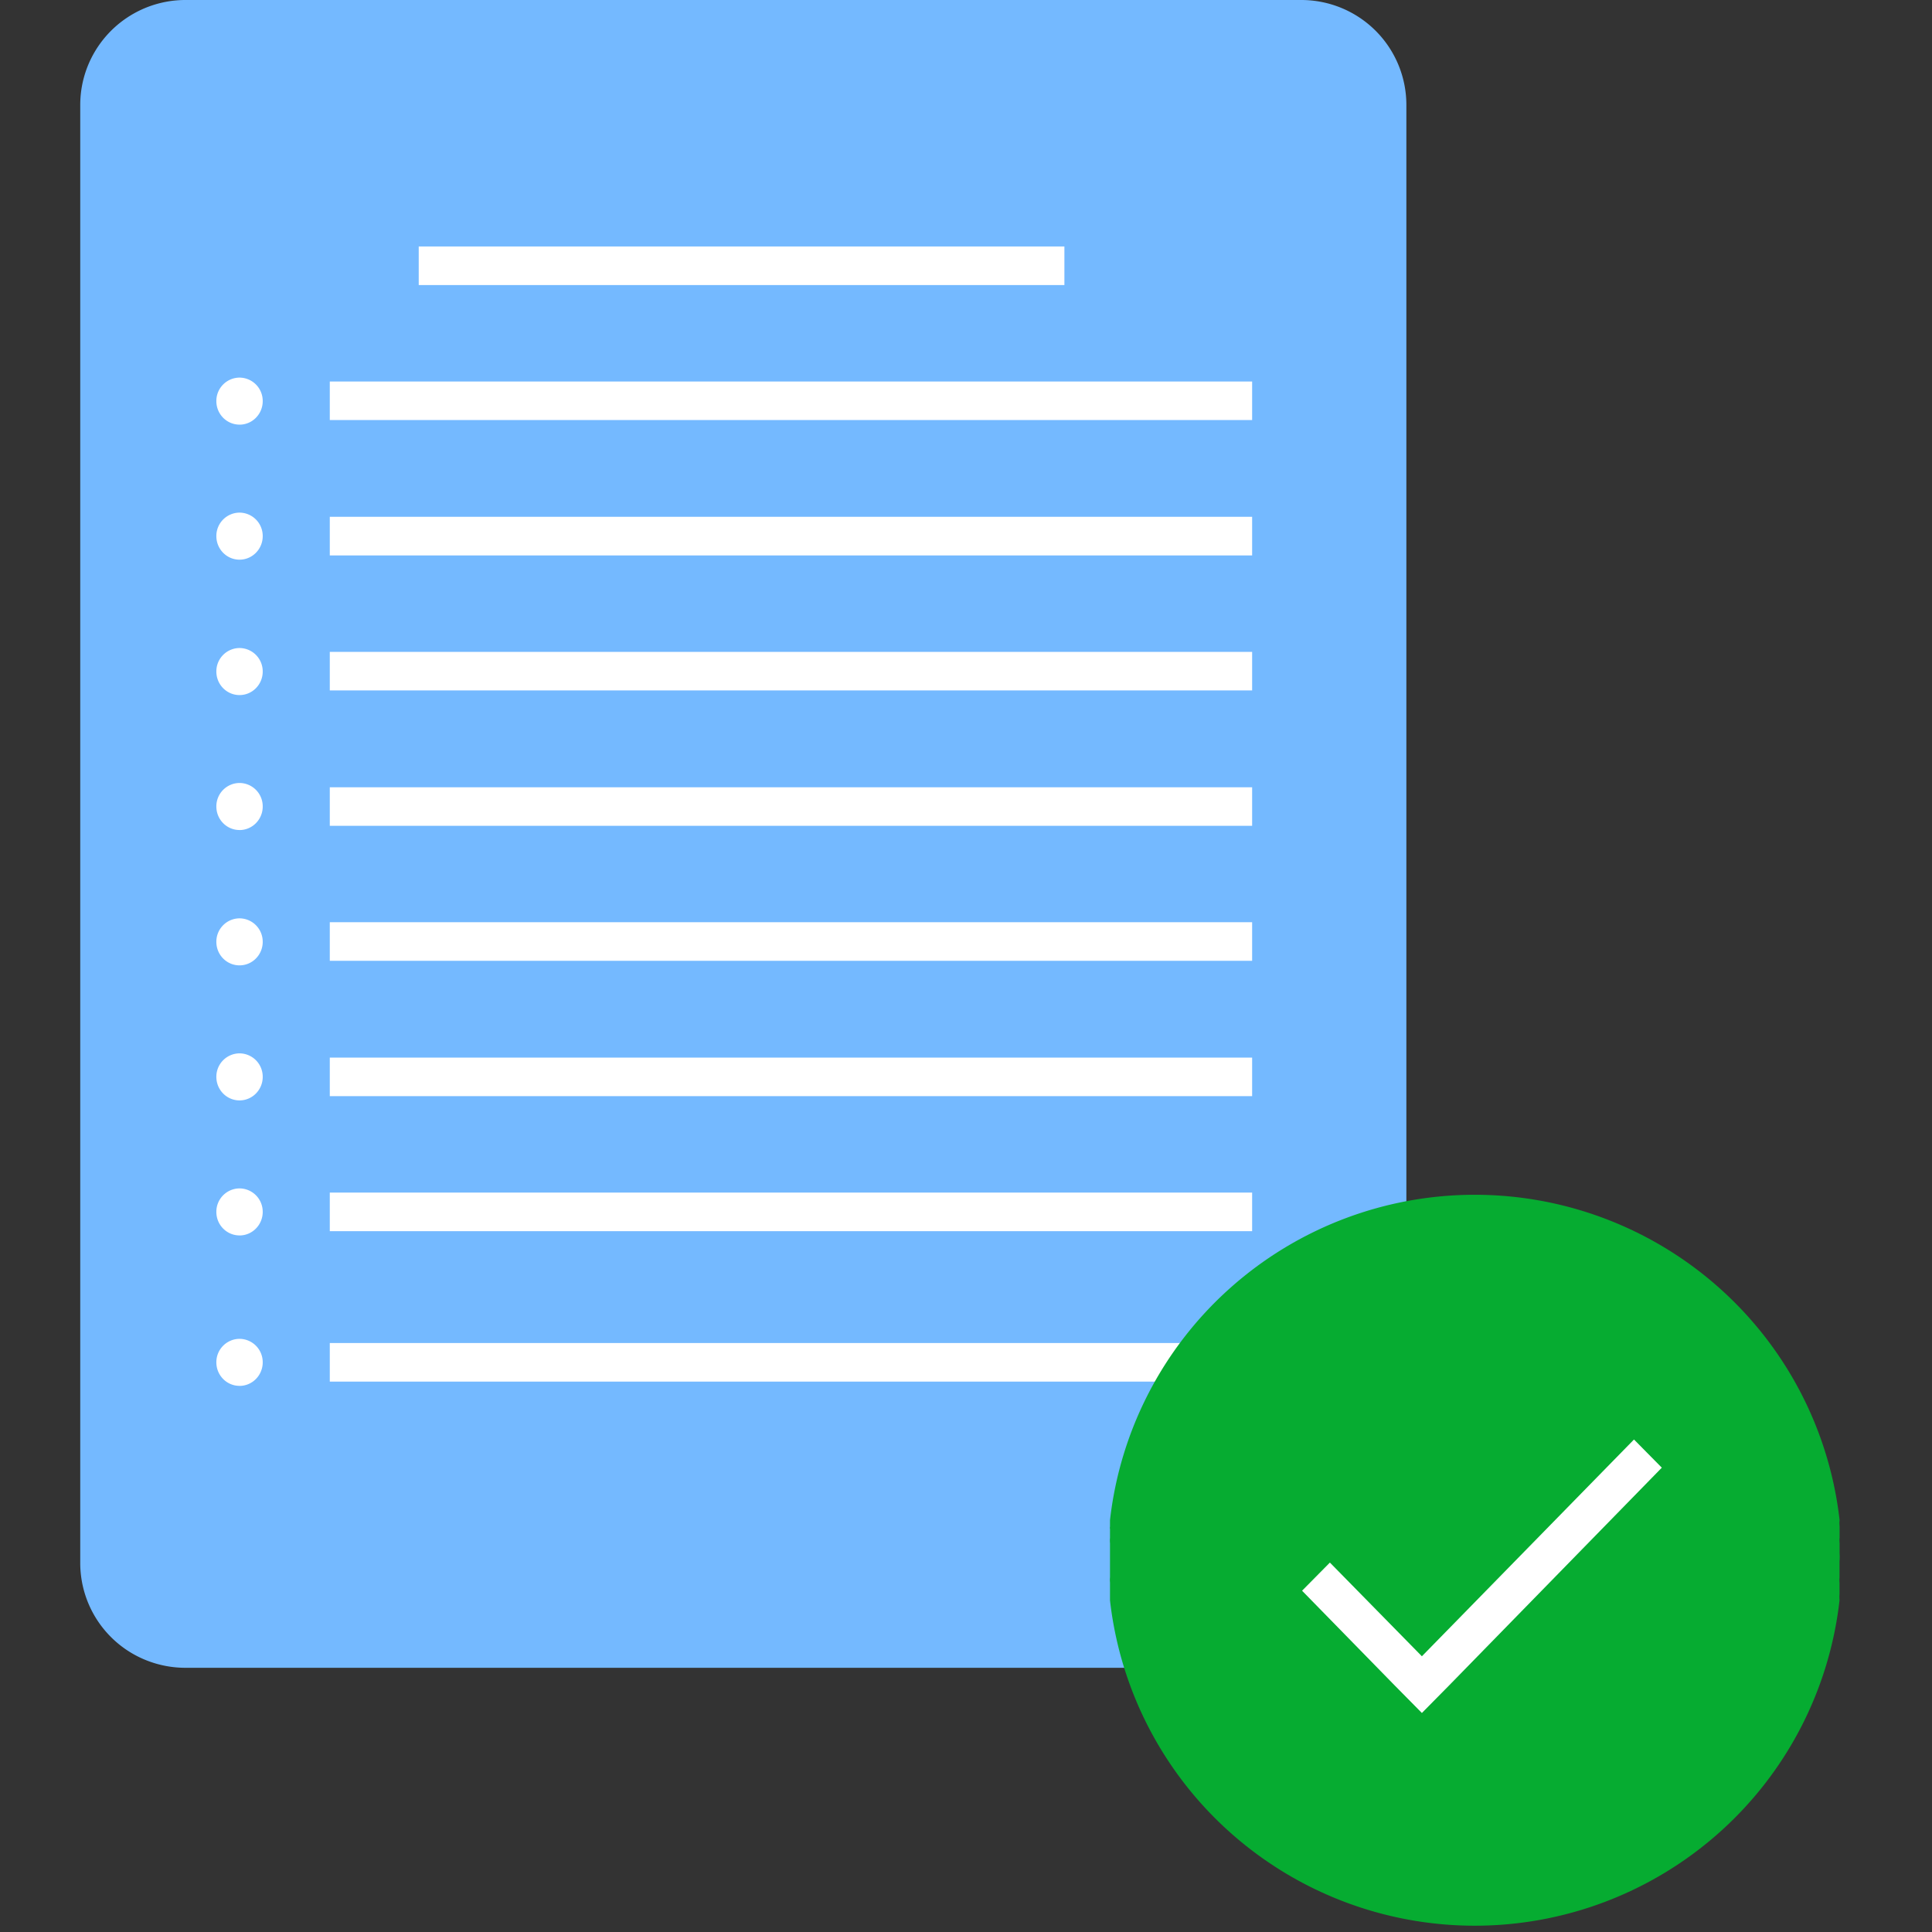
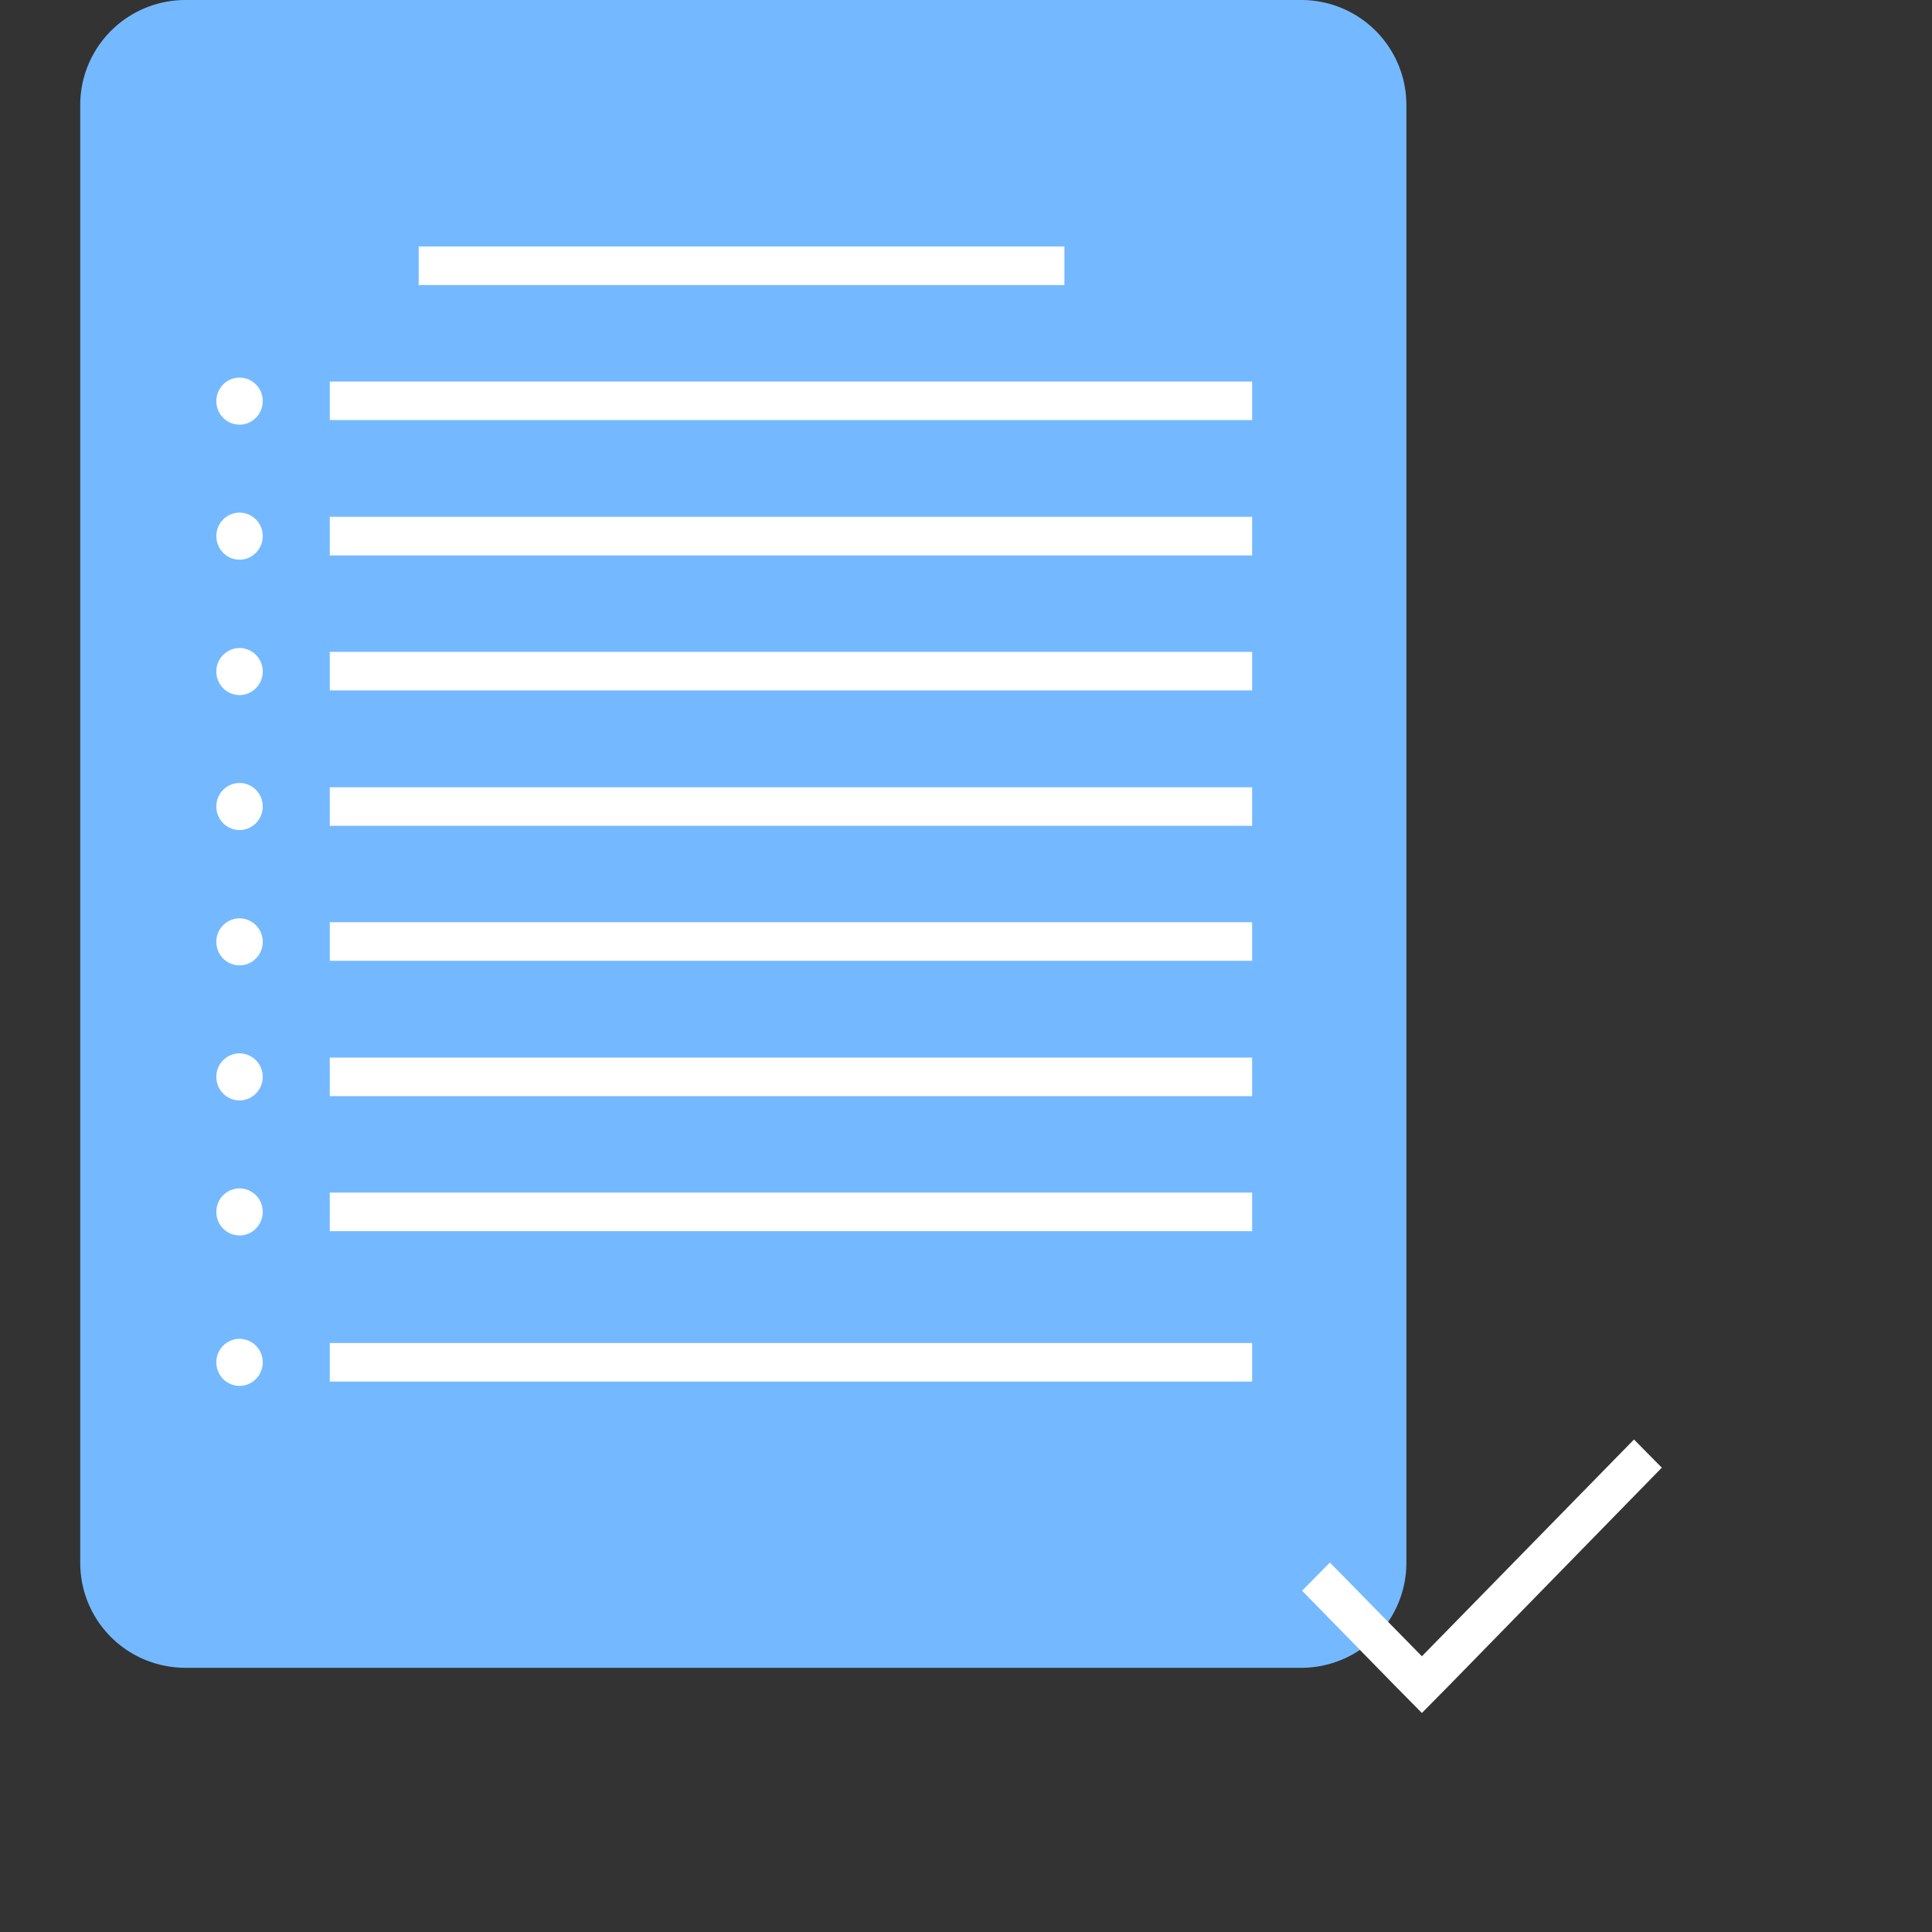
<svg xmlns="http://www.w3.org/2000/svg" width="60" height="60" fill="none">
  <rect width="100%" height="100%" fill="#333333" stroke="none" />
  <g clip-path="url(#clip0)">
    <path d="M40.414.6H5.758a2.662 2.662 0 00-2.664 2.659v45.278a2.662 2.662 0 002.664 2.66h34.656a2.662 2.662 0 002.664-2.66V3.26a2.662 2.662 0 00-2.664-2.66z" fill="#FEE6DC" />
    <path d="M40.412 0H5.768a3.27 3.27 0 00-3.026 2.009c-.165.396-.25.82-.25 1.25v45.278a3.253 3.253 0 002.023 3.013c.398.163.824.246 1.253.245h34.644c.866 0 1.696-.343 2.308-.955.612-.61.956-1.44.956-2.303V3.258c0-.864-.344-1.693-.956-2.304A3.267 3.267 0 0040.412 0z" fill="#74B9FF" />
    <path d="M33.056 7.654H13.004v1.198h20.052V7.654zM38.886 11.848H10.242v1.197h28.644v-1.197zM38.886 16.05H10.242v1.199h28.644V16.05zM38.886 20.244H10.242v1.198h28.644v-1.198zM38.886 24.45H10.242v1.197h28.644V24.45zM38.886 28.64H10.242v1.198h28.644v-1.197zM38.886 32.844H10.242v1.198h28.644v-1.198zM38.886 41.709H10.242v1.198h28.644v-1.198zM38.886 37.037H10.242v1.198h28.644v-1.198zM7.439 13.188c.397 0 .72-.327.72-.73a.725.725 0 00-.72-.731.725.725 0 00-.72.73c0 .404.322.73.72.73zM7.439 17.381c.397 0 .72-.327.72-.73a.725.725 0 00-.72-.731.725.725 0 00-.72.73c0 .404.322.731.72.731zM7.439 21.586c.397 0 .72-.327.72-.73a.725.725 0 00-.72-.731.725.725 0 00-.72.73c0 .404.322.731.72.731zM7.439 25.778c.397 0 .72-.327.72-.73a.725.725 0 00-.72-.732.725.725 0 00-.72.731c0 .404.322.73.72.73zM7.439 29.98c.397 0 .72-.326.72-.73a.725.725 0 00-.72-.73.725.725 0 00-.72.73c0 .404.322.73.72.73zM7.439 34.174c.397 0 .72-.327.72-.73a.725.725 0 00-.72-.731.725.725 0 00-.72.73c0 .404.322.731.72.731zM7.439 38.368c.397 0 .72-.328.72-.731a.725.725 0 00-.72-.73.725.725 0 00-.72.73c0 .404.322.73.72.73zM7.439 43.04c.397 0 .72-.328.72-.731a.725.725 0 00-.72-.73.725.725 0 00-.72.73c0 .403.322.73.72.73z" fill="#fff" />
-     <path d="M57.13 48.466a1.373 1.373 0 000-.228v-.323a.687.687 0 010-.156V47.4a.93.93 0 010-.192A11.373 11.373 0 0053.396 40a11.411 11.411 0 00-15.191 0 11.373 11.373 0 00-3.733 7.21v.203a.156.156 0 000 .072v.275a.797.797 0 000 .168v1.054a.797.797 0 000 .168v.551c0 .071 0 0 0 0a11.373 11.373 0 003.733 7.209 11.412 11.412 0 0015.19 0 11.373 11.373 0 003.733-7.21 1.203 1.203 0 010-.191v-.252-.107a.688.688 0 010-.156v-.264-.263z" fill="#06AC31" />
    <path d="M45.022 52.323l6.587-6.743-.864-.875-6.587 6.732-2.857-2.91-.864.874 2.857 2.922.864.875.864-.875z" fill="#fff" />
  </g>
  <defs>
    <clipPath id="clip0">
      <path fill="#fff" d="M0 0h60v60H0z" />
    </clipPath>
  </defs>
</svg>